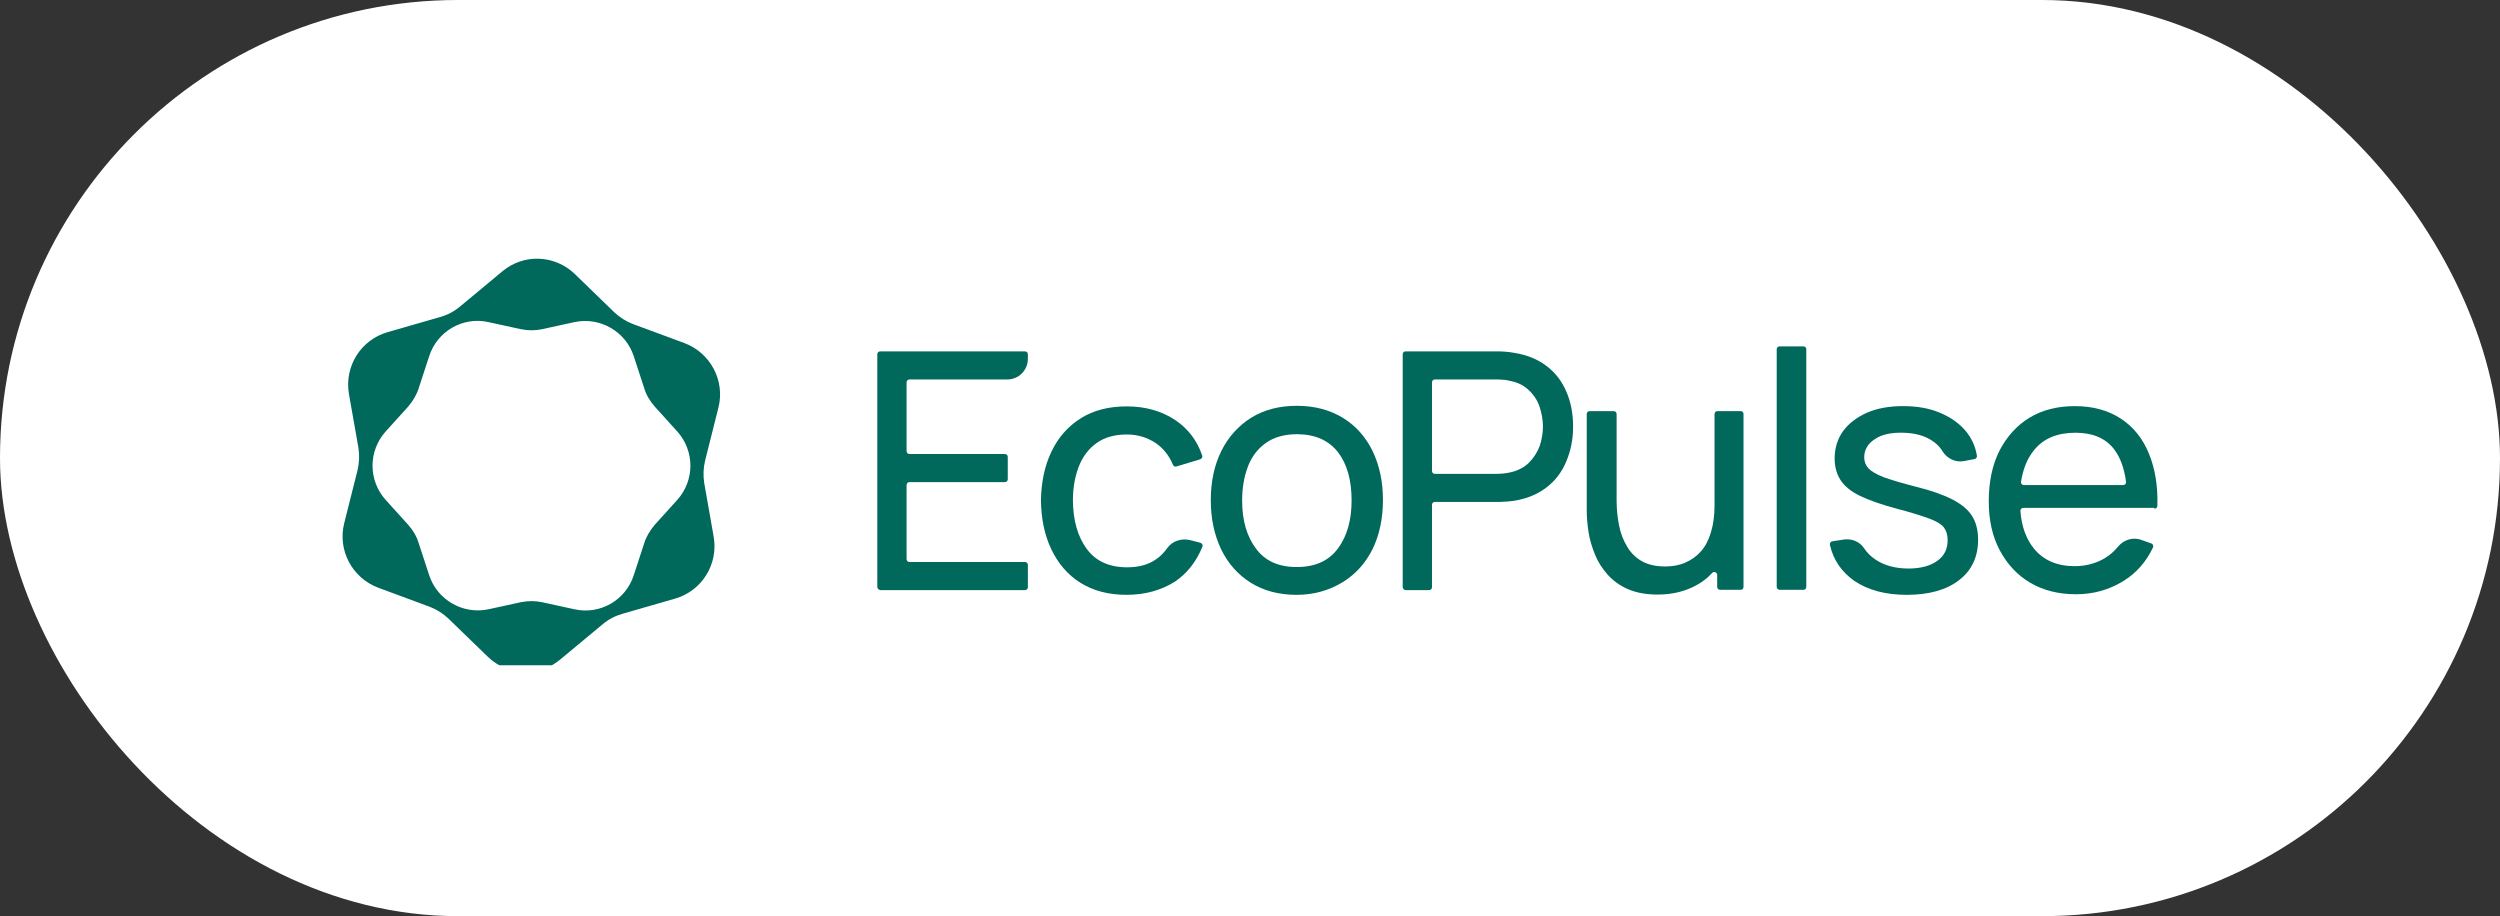
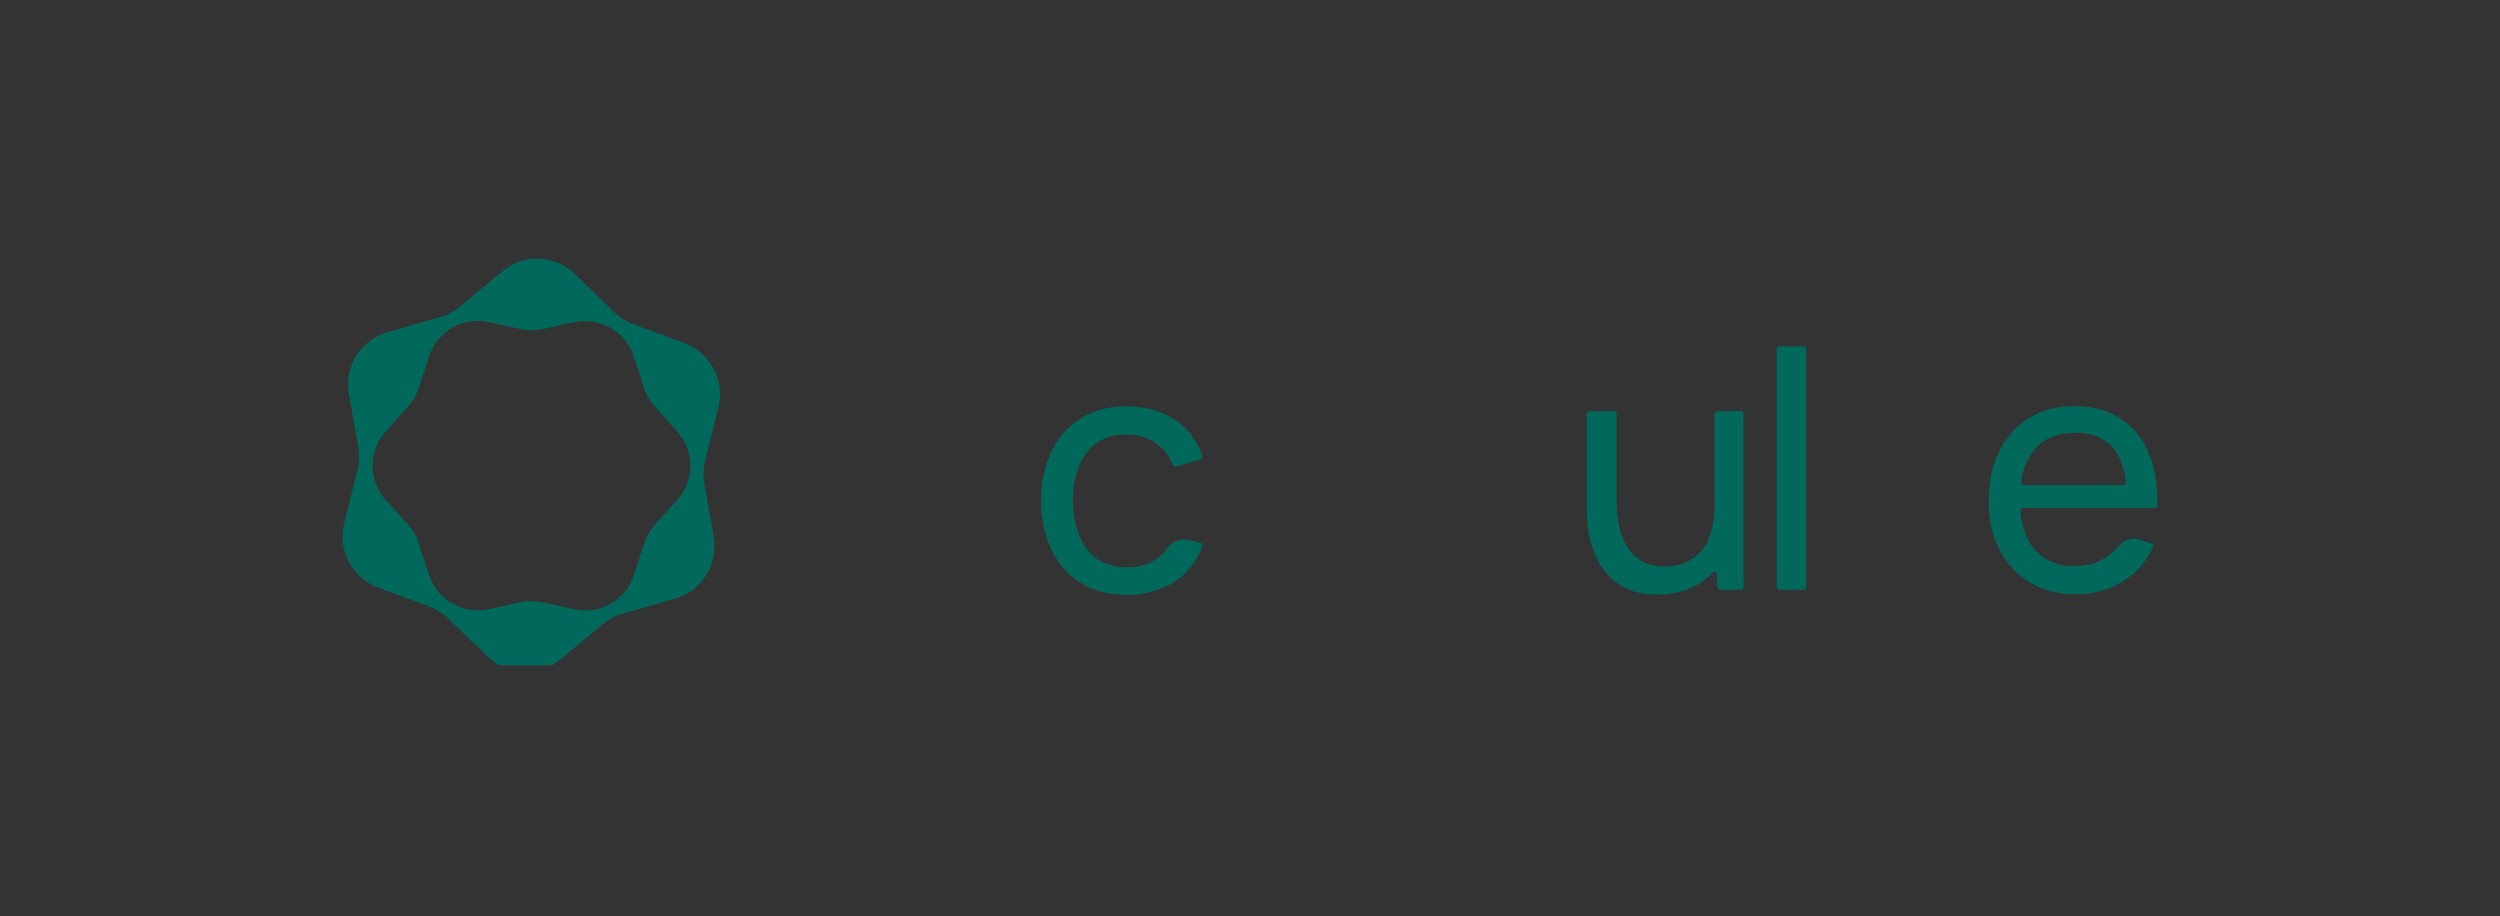
<svg xmlns="http://www.w3.org/2000/svg" width="161" height="59" viewBox="0 0 161 59" fill="none">
  <rect x="0" y="0" width="161" height="59" fill="#333333" stroke="none" />
-   <rect width="161" height="59" rx="29.5" fill="white" />
  <g clip-path="url(#clip0_4041_4364)">
    <path fill-rule="evenodd" clip-rule="evenodd" d="M24.968 21.389C23.234 21.884 22.167 23.599 22.472 25.371L23.082 28.838C23.158 29.314 23.139 29.81 23.024 30.286L22.167 33.696C21.729 35.43 22.681 37.221 24.358 37.849L27.654 39.069C28.111 39.24 28.53 39.507 28.892 39.85L31.407 42.288C32.702 43.546 34.722 43.622 36.093 42.46L38.799 40.212C39.18 39.888 39.618 39.659 40.094 39.526L43.466 38.554C45.2 38.059 46.267 36.344 45.962 34.572L45.352 31.105C45.276 30.629 45.295 30.134 45.41 29.657L46.267 26.247C46.705 24.514 45.752 22.723 44.076 22.094L40.78 20.875C40.323 20.703 39.904 20.437 39.542 20.094L37.027 17.655C35.731 16.398 33.712 16.322 32.34 17.484L29.635 19.732C29.254 20.055 28.816 20.284 28.34 20.418L24.968 21.389ZM40.818 22.951C40.304 21.351 38.646 20.398 37.008 20.741L34.912 21.199C34.455 21.294 33.998 21.294 33.541 21.199L31.445 20.741C29.807 20.379 28.149 21.332 27.635 22.951L26.968 24.99C26.835 25.428 26.587 25.828 26.282 26.19L24.834 27.79C23.71 29.048 23.71 30.934 24.834 32.191L26.282 33.791C26.587 34.134 26.835 34.535 26.968 34.992L27.635 37.03C28.149 38.63 29.807 39.583 31.445 39.24L33.541 38.783C33.998 38.688 34.455 38.688 34.912 38.783L37.008 39.24C38.646 39.602 40.304 38.65 40.818 37.03L41.485 34.992C41.618 34.553 41.866 34.153 42.171 33.791L43.619 32.191C44.743 30.934 44.743 29.048 43.619 27.79L42.171 26.19C41.866 25.847 41.618 25.447 41.485 24.99L40.818 22.951Z" fill="#00695C" />
-     <path d="M56.498 37.793V22.819C56.498 22.705 56.575 22.628 56.689 22.628H66.005C66.119 22.628 66.195 22.705 66.195 22.819V23.105C66.195 23.848 65.605 24.438 64.862 24.438H58.575C58.461 24.438 58.384 24.515 58.384 24.629V29.049C58.384 29.163 58.461 29.239 58.575 29.239H64.709C64.824 29.239 64.9 29.315 64.9 29.43V30.858C64.9 30.973 64.824 31.049 64.709 31.049H58.575C58.461 31.049 58.384 31.125 58.384 31.239V36.002C58.384 36.117 58.461 36.193 58.575 36.193H66.005C66.119 36.193 66.195 36.269 66.195 36.383V37.812C66.195 37.926 66.119 38.003 66.005 38.003H56.689C56.594 37.984 56.498 37.907 56.498 37.793Z" fill="#00695C" />
    <path d="M72.543 38.307C71.381 38.307 70.39 38.04 69.571 37.526C68.752 37.011 68.142 36.288 67.704 35.373C67.266 34.459 67.056 33.411 67.037 32.23C67.056 31.029 67.285 29.963 67.723 29.067C68.161 28.153 68.79 27.448 69.609 26.933C70.428 26.419 71.419 26.171 72.562 26.171C73.781 26.171 74.829 26.476 75.706 27.067C76.525 27.619 77.096 28.381 77.42 29.334C77.458 29.429 77.401 29.543 77.287 29.581L75.763 30.039C75.667 30.077 75.572 30.02 75.534 29.924C75.287 29.334 74.924 28.877 74.429 28.534C73.877 28.172 73.267 27.981 72.562 27.981C71.781 27.981 71.114 28.172 70.619 28.534C70.105 28.896 69.724 29.41 69.476 30.039C69.228 30.686 69.095 31.41 69.095 32.249C69.114 33.525 69.4 34.554 69.99 35.354C70.562 36.135 71.438 36.535 72.581 36.535C73.343 36.535 73.953 36.364 74.448 36.021C74.734 35.83 74.963 35.583 75.172 35.297C75.496 34.84 76.087 34.649 76.639 34.782L77.306 34.954C77.42 34.992 77.477 35.106 77.439 35.202C77.039 36.173 76.449 36.935 75.648 37.469C74.753 38.021 73.743 38.307 72.543 38.307Z" fill="#00695C" />
-     <path d="M83.5 38.308C82.356 38.308 81.366 38.041 80.547 37.527C79.728 37.013 79.08 36.288 78.641 35.374C78.203 34.459 77.975 33.412 77.975 32.212C77.975 31.011 78.203 29.945 78.661 29.03C79.118 28.116 79.766 27.411 80.585 26.896C81.423 26.382 82.394 26.134 83.519 26.134C84.662 26.134 85.652 26.401 86.491 26.915C87.329 27.43 87.957 28.154 88.396 29.049C88.834 29.964 89.062 31.011 89.062 32.193C89.062 33.393 88.834 34.459 88.396 35.355C87.938 36.27 87.31 36.974 86.472 37.489C85.633 38.003 84.643 38.308 83.5 38.308ZM83.5 36.517C84.7 36.517 85.576 36.117 86.167 35.317C86.757 34.517 87.043 33.488 87.043 32.231C87.043 30.935 86.757 29.887 86.167 29.125C85.576 28.363 84.7 27.963 83.519 27.963C82.719 27.963 82.052 28.154 81.537 28.516C81.023 28.878 80.623 29.373 80.375 30.021C80.127 30.668 79.994 31.392 79.994 32.231C79.994 33.526 80.299 34.555 80.89 35.336C81.461 36.117 82.337 36.517 83.5 36.517Z" fill="#00695C" />
-     <path d="M90.334 37.793V22.819C90.334 22.705 90.41 22.628 90.525 22.628H96.392C96.545 22.628 96.716 22.628 96.926 22.648C97.136 22.666 97.326 22.686 97.516 22.724C98.355 22.857 99.041 23.143 99.612 23.581C100.184 24.019 100.603 24.572 100.889 25.258C101.174 25.924 101.308 26.667 101.308 27.486C101.308 28.306 101.155 29.03 100.869 29.715C100.584 30.401 100.165 30.954 99.593 31.392C99.022 31.83 98.336 32.116 97.516 32.249C97.326 32.268 97.116 32.306 96.926 32.306C96.716 32.325 96.545 32.325 96.392 32.325H92.411C92.296 32.325 92.22 32.402 92.22 32.516V37.812C92.22 37.926 92.144 38.003 92.03 38.003H90.506C90.41 37.984 90.334 37.907 90.334 37.793ZM92.22 30.325C92.22 30.439 92.296 30.516 92.411 30.516H96.316C96.45 30.516 96.602 30.516 96.774 30.497C96.945 30.477 97.116 30.458 97.269 30.42C97.764 30.306 98.164 30.096 98.469 29.792C98.774 29.487 99.002 29.125 99.155 28.725C99.288 28.325 99.365 27.906 99.365 27.467C99.365 27.048 99.288 26.629 99.155 26.21C99.022 25.81 98.793 25.448 98.469 25.143C98.164 24.838 97.764 24.629 97.269 24.534C97.116 24.495 96.945 24.457 96.774 24.457C96.602 24.438 96.45 24.438 96.316 24.438H92.411C92.296 24.438 92.22 24.515 92.22 24.629V30.325Z" fill="#00695C" />
    <path d="M112.283 26.669V37.794C112.283 37.909 112.207 37.985 112.092 37.985H110.778C110.664 37.985 110.587 37.909 110.587 37.794V37.032C110.587 36.861 110.378 36.766 110.263 36.899C109.997 37.185 109.673 37.452 109.33 37.642C108.606 38.061 107.749 38.29 106.758 38.29C106.015 38.29 105.386 38.175 104.853 37.947C104.32 37.718 103.881 37.394 103.538 37.013C103.196 36.632 102.91 36.194 102.719 35.718C102.529 35.242 102.376 34.765 102.3 34.251C102.224 33.756 102.186 33.279 102.186 32.86V26.669C102.186 26.554 102.262 26.478 102.376 26.478H103.92C104.034 26.478 104.11 26.554 104.11 26.669V32.251C104.11 32.784 104.167 33.317 104.262 33.813C104.358 34.327 104.529 34.765 104.777 35.184C105.005 35.584 105.329 35.908 105.729 36.137C106.129 36.366 106.644 36.48 107.234 36.48C107.711 36.48 108.149 36.404 108.53 36.232C108.93 36.061 109.254 35.832 109.539 35.508C109.825 35.184 110.035 34.784 110.187 34.27C110.34 33.775 110.416 33.184 110.416 32.536V26.669C110.416 26.554 110.492 26.478 110.606 26.478H112.13C112.207 26.478 112.283 26.554 112.283 26.669Z" fill="#00695C" />
    <path d="M114.42 37.795V22.497C114.42 22.382 114.496 22.306 114.611 22.306H116.135C116.249 22.306 116.325 22.382 116.325 22.497V37.795C116.325 37.909 116.249 37.985 116.135 37.985H114.611C114.515 37.985 114.42 37.909 114.42 37.795Z" fill="#00695C" />
-     <path d="M122.798 38.308C121.427 38.308 120.303 38.004 119.426 37.413C118.607 36.841 118.074 36.079 117.845 35.089C117.826 34.974 117.902 34.879 117.997 34.86L118.74 34.746C119.255 34.67 119.769 34.879 120.055 35.317C120.245 35.603 120.493 35.851 120.817 36.06C121.369 36.422 122.074 36.613 122.913 36.613C123.694 36.613 124.322 36.441 124.761 36.118C125.218 35.794 125.427 35.356 125.427 34.784C125.427 34.46 125.351 34.193 125.199 33.984C125.046 33.774 124.742 33.584 124.284 33.412C123.827 33.241 123.122 33.012 122.17 32.764C121.16 32.498 120.36 32.212 119.769 31.926C119.179 31.64 118.778 31.298 118.531 30.917C118.283 30.536 118.15 30.059 118.15 29.526C118.15 28.859 118.34 28.249 118.702 27.754C119.064 27.259 119.598 26.859 120.245 26.573C120.912 26.287 121.674 26.154 122.57 26.154C123.446 26.154 124.227 26.287 124.913 26.573C125.599 26.859 126.151 27.24 126.59 27.754C126.97 28.211 127.218 28.745 127.313 29.354C127.332 29.45 127.256 29.545 127.161 29.564L126.456 29.697C125.923 29.793 125.389 29.526 125.104 29.069C124.951 28.821 124.761 28.611 124.513 28.44C124.018 28.078 123.37 27.887 122.57 27.868C121.827 27.849 121.217 27.964 120.76 28.268C120.303 28.554 120.055 28.954 120.055 29.45C120.055 29.735 120.15 29.964 120.322 30.154C120.493 30.345 120.817 30.536 121.293 30.726C121.769 30.898 122.455 31.107 123.351 31.336C124.36 31.583 125.161 31.869 125.751 32.174C126.342 32.479 126.761 32.841 127.009 33.241C127.256 33.641 127.39 34.155 127.39 34.746C127.39 35.851 126.99 36.727 126.17 37.356C125.37 37.985 124.227 38.308 122.798 38.308Z" fill="#00695C" />
    <path d="M138.745 32.764C138.84 32.764 138.935 32.688 138.935 32.574C138.974 31.298 138.783 30.174 138.402 29.24C138.002 28.249 137.392 27.487 136.573 26.954C135.754 26.421 134.763 26.154 133.62 26.154C132.496 26.154 131.525 26.401 130.705 26.897C129.886 27.392 129.238 28.116 128.762 29.03C128.305 29.945 128.076 31.031 128.076 32.288C128.076 33.489 128.305 34.536 128.781 35.432C129.258 36.327 129.905 37.032 130.743 37.527C131.582 38.023 132.572 38.27 133.696 38.27C134.82 38.27 135.811 37.985 136.726 37.432C137.564 36.918 138.212 36.194 138.65 35.26C138.707 35.165 138.65 35.032 138.535 34.994L137.888 34.765C137.354 34.574 136.764 34.765 136.402 35.203C136.173 35.489 135.887 35.736 135.582 35.927C135.011 36.27 134.363 36.461 133.601 36.461C132.477 36.461 131.601 36.079 130.991 35.337C130.496 34.727 130.191 33.927 130.115 32.917C130.096 32.803 130.191 32.707 130.305 32.707H138.745V32.764ZM130.343 31.24C130.229 31.24 130.134 31.145 130.153 31.031C130.286 30.193 130.553 29.526 130.991 28.992C131.601 28.23 132.496 27.868 133.658 27.868C134.763 27.868 135.582 28.211 136.135 28.916C136.535 29.431 136.802 30.136 136.916 31.031C136.935 31.145 136.84 31.24 136.726 31.24H130.343Z" fill="#00695C" />
  </g>
  <defs>
    <clipPath id="clip0_4041_4364">
      <rect width="116.878" height="26.681" fill="white" transform="translate(22.061 16.16)" />
    </clipPath>
  </defs>
</svg>